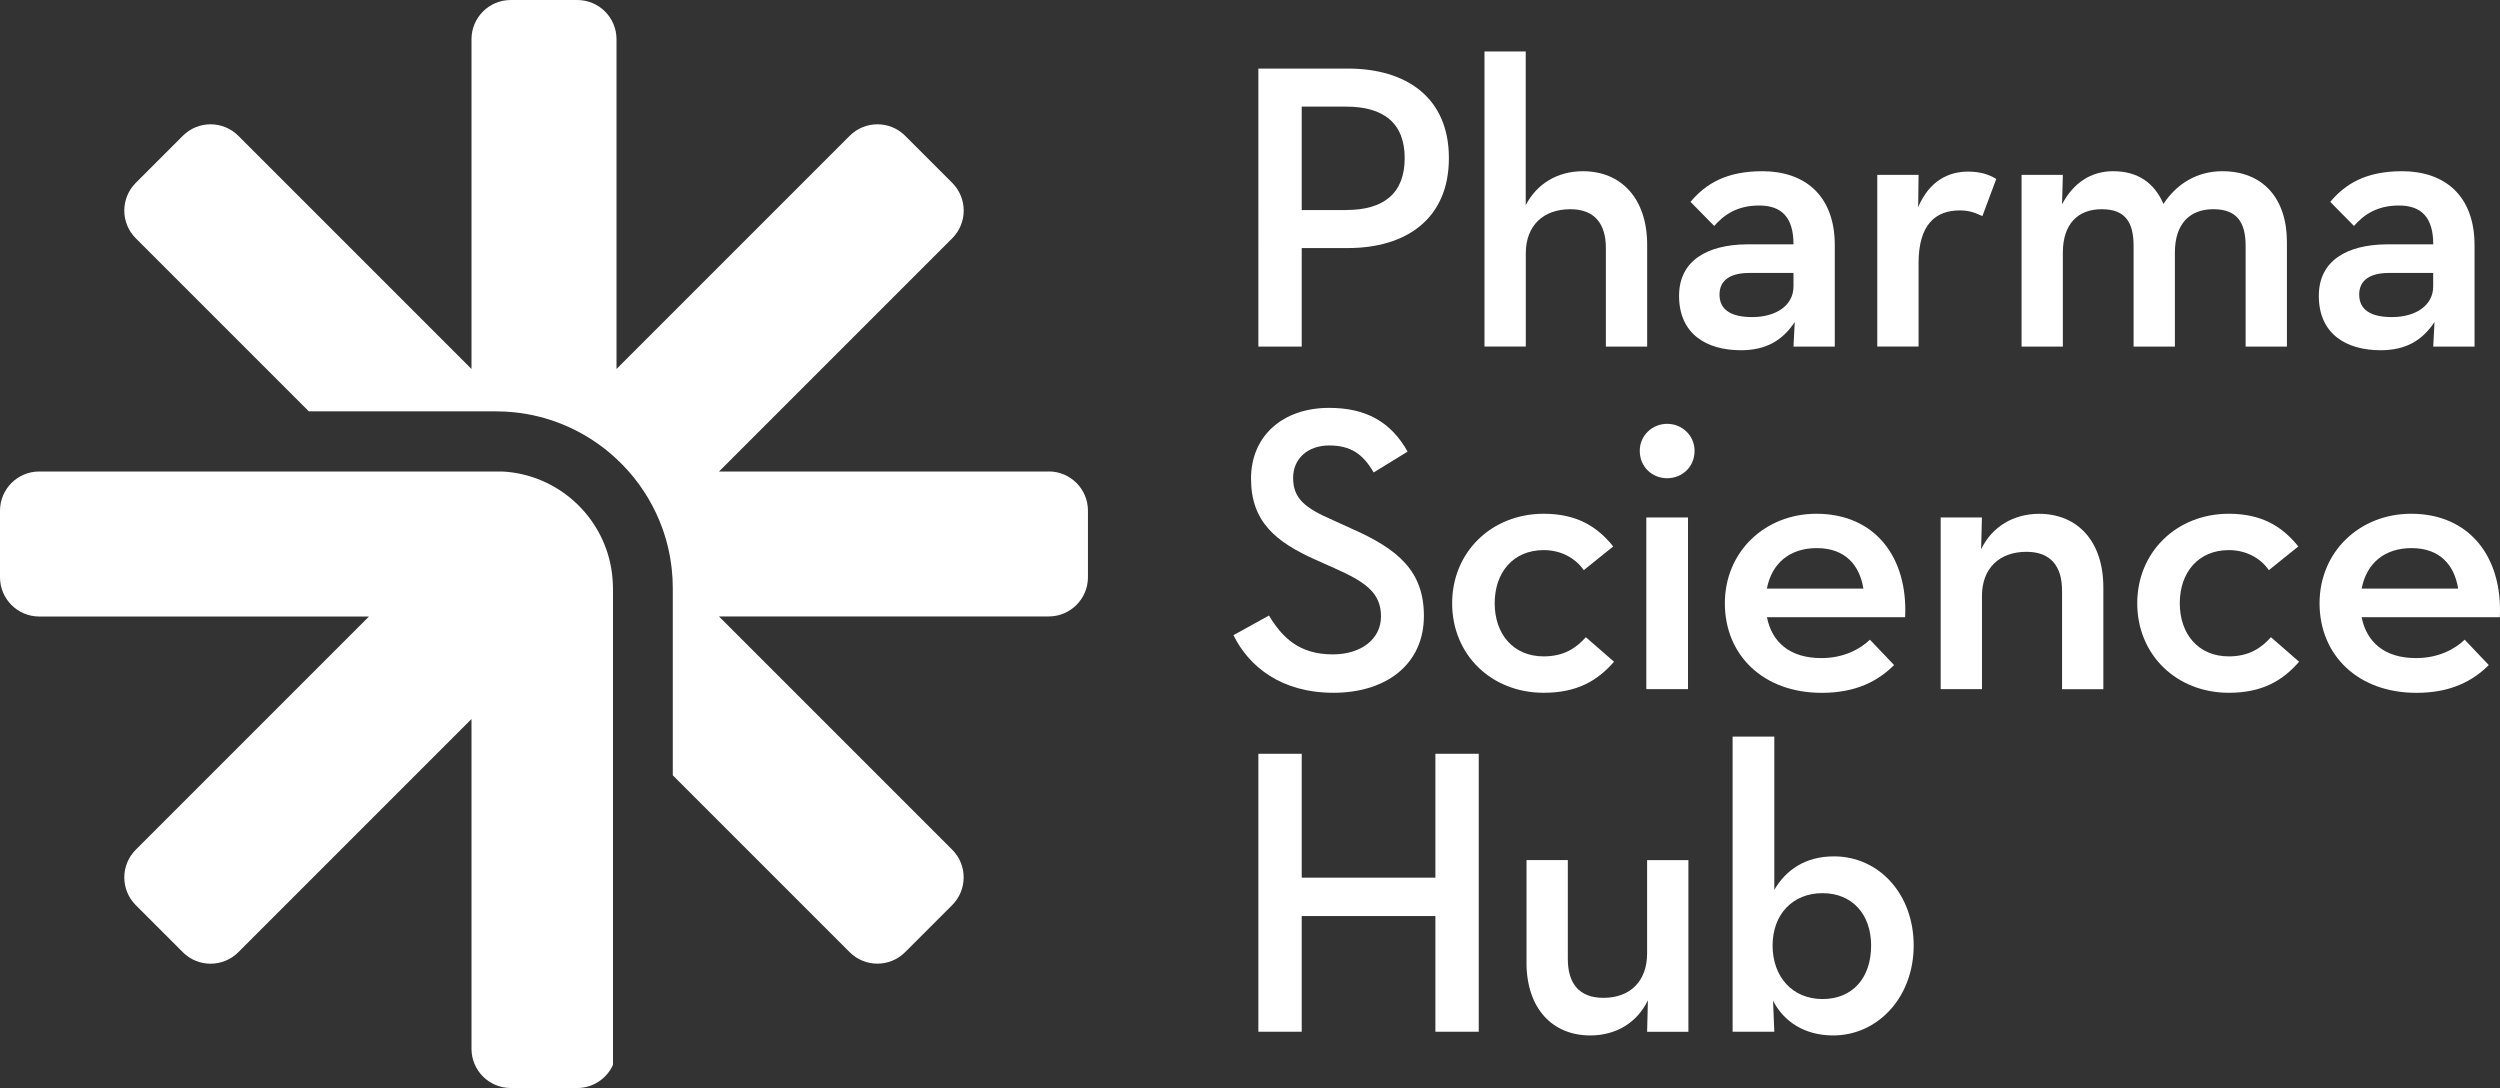
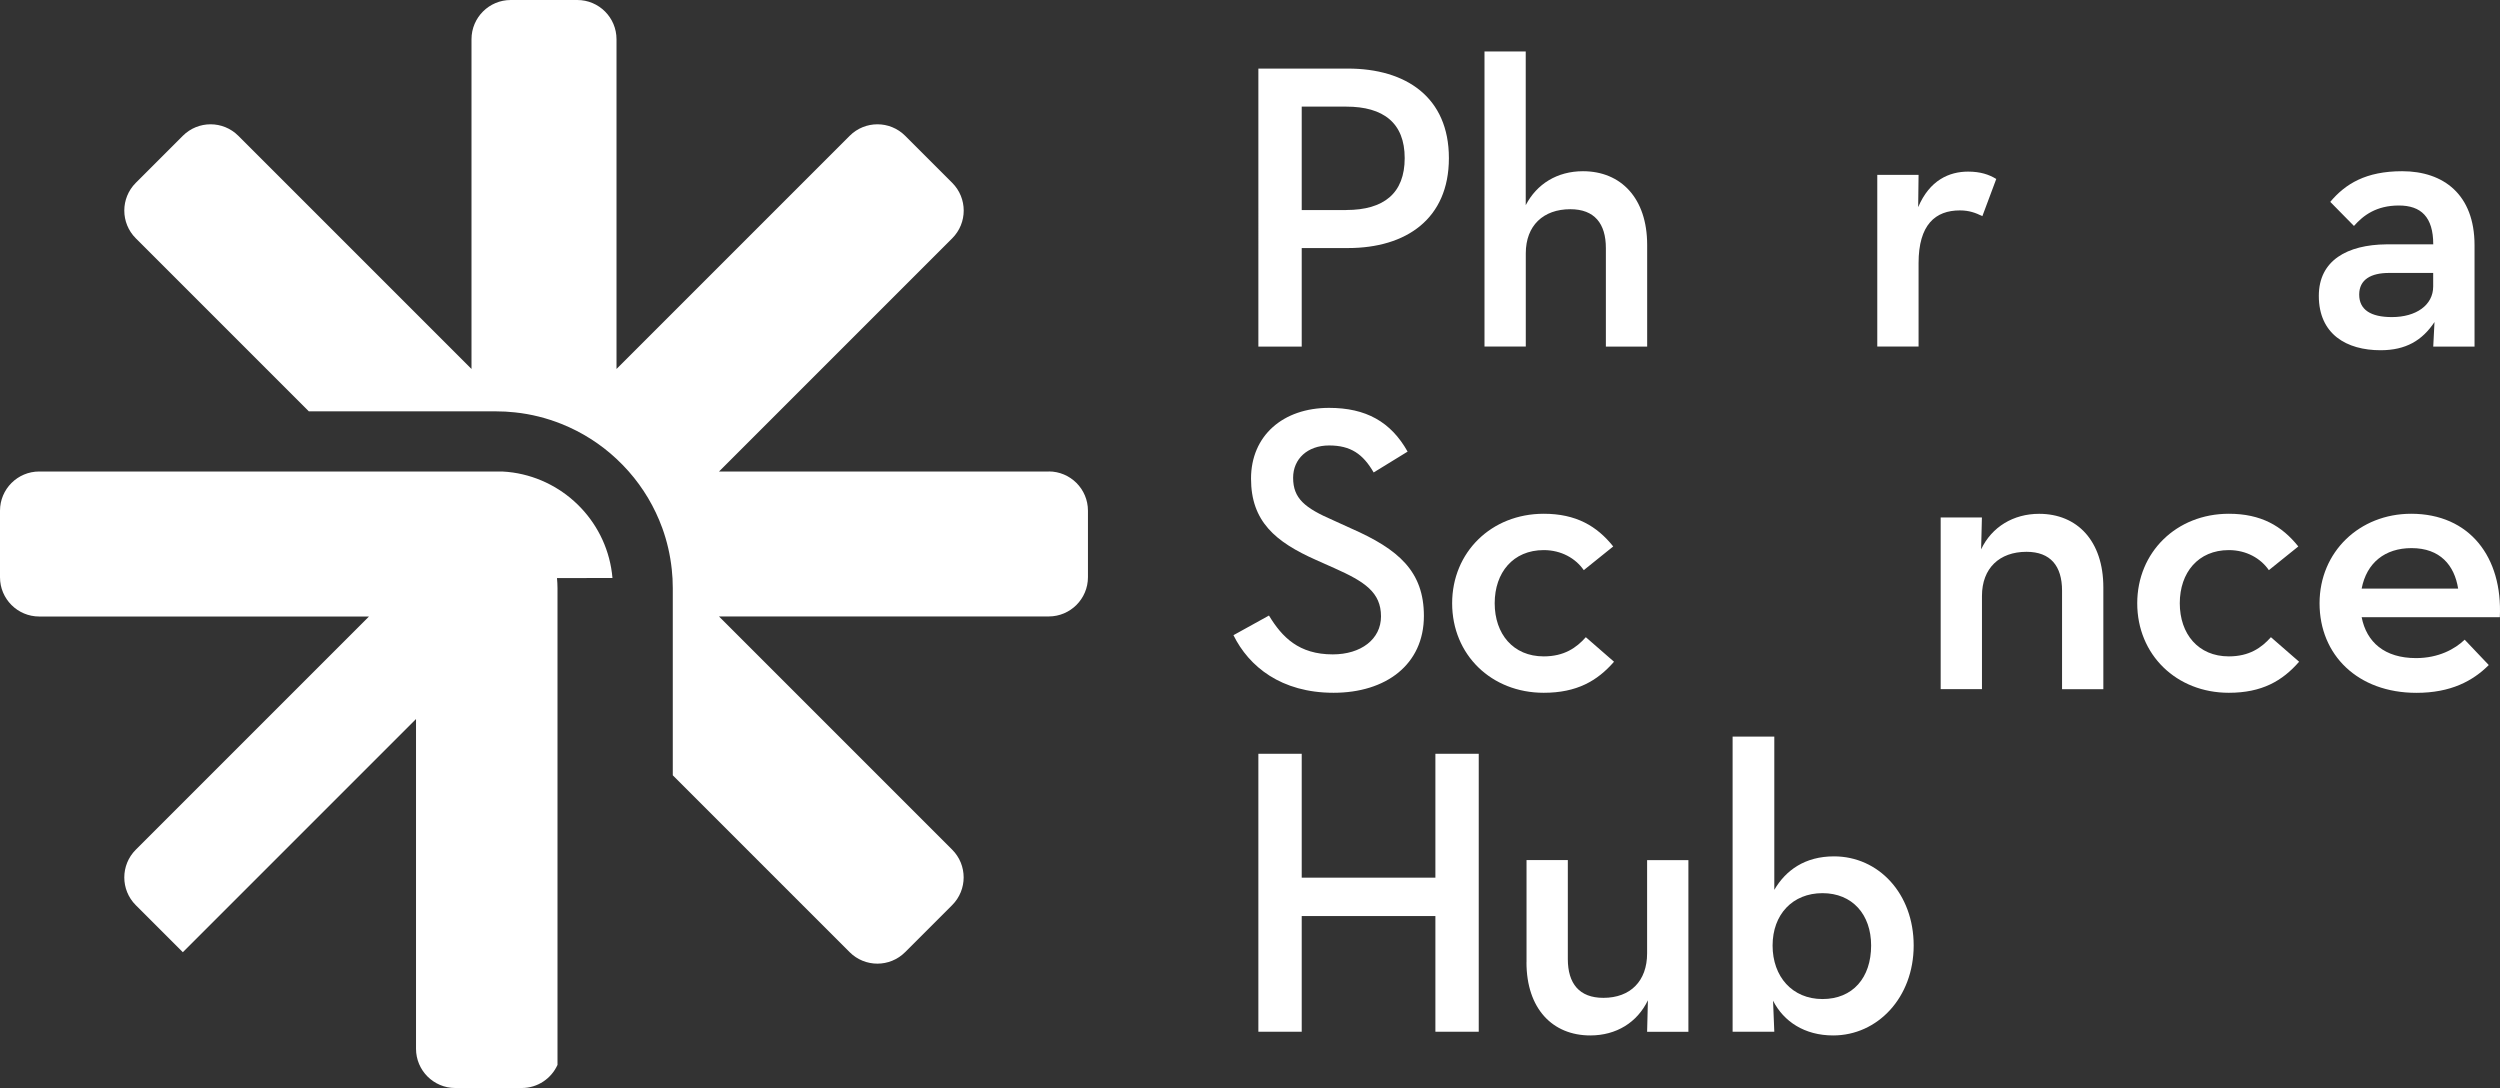
<svg xmlns="http://www.w3.org/2000/svg" id="Ebene_1" viewBox="0 0 438.92 191.02">
  <rect x="0" y="0" width="438.92" height="191.02" fill="#333333" stroke="none" />
  <defs>
    <style>
      .cls-1 {
        fill: #fff;
      }
    </style>
  </defs>
  <g>
    <path class="cls-1" d="M184.13,82.78h-57.89l40.94-40.94c2.69-2.69,2.69-7.05,0-9.74l-8.26-8.26c-2.69-2.69-7.05-2.69-9.74,0l-40.94,40.94V6.89c0-3.8-3.08-6.89-6.89-6.89h-11.68c-3.8,0-6.89,3.08-6.89,6.89v57.89L41.84,23.84c-2.69-2.69-7.05-2.69-9.74,0l-8.26,8.26c-2.69,2.69-2.69,7.05,0,9.74l30.38,30.38h32.88c1.11,0,2.21.06,3.3.18,2.86.3,5.6,1,8.18,2.03,3.6,1.44,6.87,3.53,9.65,6.13.75.7,1.47,1.44,2.15,2.21,2.55,2.89,4.56,6.26,5.9,9.95.83,2.29,1.39,4.71,1.66,7.22.12,1.08.18,2.18.18,3.3v32.88l31.05,31.05c2.69,2.69,7.05,2.69,9.74,0l8.26-8.26c2.69-2.69,2.69-7.05,0-9.74l-40.94-40.94h57.89c3.8,0,6.89-3.08,6.89-6.89v-11.68c0-3.8-3.08-6.89-6.89-6.89h.01Z" />
-     <path class="cls-1" d="M107.53,101.48c-.81-9.51-8.13-17.16-17.48-18.52-.63-.09-1.27-.15-1.91-.18H6.89c-3.8,0-6.89,3.08-6.89,6.89v11.68c0,3.8,3.08,6.89,6.89,6.89h57.89l-40.94,40.94c-2.69,2.69-2.69,7.05,0,9.74l8.26,8.26c2.69,2.69,7.05,2.69,9.74,0l40.94-40.94v57.89c0,3.8,3.08,6.89,6.89,6.89h11.68c2.79,0,5.19-1.67,6.27-4.06v-83.71c0-.59-.04-1.18-.09-1.76h0Z" />
+     <path class="cls-1" d="M107.53,101.48c-.81-9.51-8.13-17.16-17.48-18.52-.63-.09-1.27-.15-1.91-.18H6.89c-3.8,0-6.89,3.08-6.89,6.89v11.68c0,3.8,3.08,6.89,6.89,6.89h57.89l-40.94,40.94c-2.69,2.69-2.69,7.05,0,9.74l8.26,8.26l40.94-40.94v57.89c0,3.8,3.08,6.89,6.89,6.89h11.68c2.79,0,5.19-1.67,6.27-4.06v-83.71c0-.59-.04-1.18-.09-1.76h0Z" />
  </g>
  <g>
    <path class="cls-1" d="M220.93,12.04h15.72c10.19,0,17.73,5.02,17.73,15.72s-7.54,15.79-17.73,15.79h-8.11v17.3h-7.61V12.05h0ZM236.36,36.87c6.6,0,10.26-2.94,10.26-9.11s-3.73-9.04-10.26-9.04h-7.82v18.16h7.82Z" />
    <path class="cls-1" d="M260.62,9.03h7.25v26.99c1.94-3.73,5.53-5.96,10.05-5.96,6.67,0,11.27,4.74,11.27,12.92v17.87h-7.25v-17.3c0-4.31-2.01-6.82-6.24-6.82-4.74,0-7.82,2.87-7.82,7.75v16.36h-7.25V9.02h0Z" />
-     <path class="cls-1" d="M308.85,36.08c-3.95,0-6.24,1.72-7.89,3.59l-4.16-4.23c2.66-3.16,6.24-5.38,12.63-5.38,7.25,0,12.7,4.09,12.7,12.99v17.8h-7.25l.22-4.31c-2.15,3.23-5.02,4.95-9.47,4.95-5.96,0-10.84-2.8-10.84-9.55,0-6.24,5.02-8.97,11.84-9.04h8.25c0-4.81-2.15-6.82-6.03-6.82h0ZM307.13,47.92c-3.16,0-5.24,1.15-5.24,3.8s2.01,3.95,5.74,3.95c4.23,0,7.25-2.08,7.25-5.38v-2.37h-7.75Z" />
    <path class="cls-1" d="M329.59,30.7h7.25l-.07,5.67c2.01-4.74,5.45-6.24,8.76-6.24,2.15,0,3.66.5,4.95,1.29l-2.44,6.53c-1.15-.57-2.3-1.01-3.95-1.01-4.31,0-7.25,2.51-7.25,9.26v14.64h-7.25v-30.14Z" />
-     <path class="cls-1" d="M354.92,30.7h7.25l-.14,5.17c2.01-3.8,5.1-5.81,8.97-5.81,4.38,0,7.25,2.08,8.83,5.74,2.37-3.59,5.96-5.74,10.34-5.74,7.1,0,11.34,4.74,11.34,12.42v18.37h-7.25v-17.66c0-4.16-1.51-6.46-5.67-6.46s-6.75,2.58-6.75,7.61v16.51h-7.25v-17.66c0-4.16-1.44-6.46-5.6-6.46s-6.82,2.58-6.82,7.61v16.51h-7.25v-30.14h0Z" />
    <path class="cls-1" d="M421.17,36.08c-3.95,0-6.24,1.72-7.89,3.59l-4.16-4.23c2.66-3.16,6.24-5.38,12.63-5.38,7.25,0,12.7,4.09,12.7,12.99v17.8h-7.25l.22-4.31c-2.15,3.23-5.02,4.95-9.47,4.95-5.96,0-10.84-2.8-10.84-9.55,0-6.24,5.02-8.97,11.84-9.04h8.25c0-4.81-2.15-6.82-6.03-6.82h0ZM419.44,47.92c-3.16,0-5.24,1.15-5.24,3.8s2.01,3.95,5.74,3.95c4.23,0,7.25-2.08,7.25-5.38v-2.37h-7.75Z" />
    <path class="cls-1" d="M216.55,111.52l6.24-3.45c2.3,3.8,5.24,6.82,11.2,6.82,4.95,0,8.47-2.66,8.47-6.67,0-4.23-2.87-6.1-8.18-8.47l-3.23-1.44c-7.11-3.16-11.41-6.75-11.41-14.28s5.6-12.42,13.71-12.42c6.46,0,10.84,2.44,13.78,7.68l-5.96,3.66c-1.87-3.23-4.02-4.74-7.82-4.74s-6.32,2.37-6.32,5.67c0,3.66,2.08,5.31,7.03,7.46l3.16,1.44c8.33,3.66,12.77,7.54,12.77,15.36,0,8.54-6.67,13.49-15.86,13.49s-14.86-4.59-17.58-10.12h0Z" />
    <path class="cls-1" d="M254.95,105.92c0-8.97,6.89-15.72,16.08-15.72,5.67,0,9.33,2.15,12.2,5.74l-5.17,4.16c-1.44-2.08-3.95-3.52-7.03-3.52-5.38,0-8.61,3.95-8.61,9.33s3.23,9.33,8.61,9.33c3.59,0,5.74-1.51,7.39-3.37l4.95,4.31c-2.94,3.37-6.53,5.45-12.34,5.45-9.19,0-16.08-6.67-16.08-15.72h0Z" />
-     <path class="cls-1" d="M287.89,79.15c0-2.73,2.23-4.74,4.81-4.74s4.81,2.01,4.81,4.74c0,2.87-2.22,4.81-4.81,4.81s-4.81-1.94-4.81-4.81ZM289.04,90.85h7.32v30.14h-7.32v-30.14Z" />
-     <path class="cls-1" d="M319.76,115.54c3.95,0,6.82-1.58,8.54-3.23l4.24,4.45c-2.8,2.8-6.68,4.88-12.7,4.88-10.33,0-17.01-6.67-17.01-15.72s7.03-15.72,16.08-15.72c10.26,0,16.08,7.61,15.57,18.16h-24.26c.86,4.38,4.02,7.18,9.54,7.18h0ZM327.15,103.34c-.65-4.09-3.16-7.11-8.18-7.11-4.67,0-7.89,2.58-8.76,7.11h16.94Z" />
    <path class="cls-1" d="M340.71,90.85h7.25l-.14,5.6c1.87-3.95,5.67-6.24,10.19-6.24,6.67,0,11.27,4.74,11.27,12.92v17.87h-7.25v-17.3c0-4.31-2.01-6.82-6.24-6.82-4.74,0-7.82,2.87-7.82,7.75v16.36h-7.25v-30.14h-.01Z" />
    <path class="cls-1" d="M375.23,105.92c0-8.97,6.89-15.72,16.08-15.72,5.67,0,9.33,2.15,12.2,5.74l-5.17,4.16c-1.44-2.08-3.95-3.52-7.03-3.52-5.38,0-8.61,3.95-8.61,9.33s3.23,9.33,8.61,9.33c3.59,0,5.74-1.51,7.39-3.37l4.95,4.31c-2.94,3.37-6.53,5.45-12.34,5.45-9.19,0-16.08-6.67-16.08-15.72h0Z" />
    <path class="cls-1" d="M424.18,115.54c3.95,0,6.82-1.58,8.54-3.23l4.23,4.45c-2.8,2.8-6.67,4.88-12.7,4.88-10.33,0-17.01-6.67-17.01-15.72s7.03-15.72,16.08-15.72c10.26,0,16.08,7.61,15.57,18.16h-24.26c.86,4.38,4.02,7.18,9.55,7.18h0ZM431.57,103.34c-.65-4.09-3.16-7.11-8.18-7.11-4.67,0-7.89,2.58-8.76,7.11h16.94Z" />
    <path class="cls-1" d="M220.93,132.34h7.61v21.75h23.47v-21.75h7.61v48.8h-7.61v-20.31h-23.47v20.31h-7.61v-48.8Z" />
    <path class="cls-1" d="M268.01,168.94v-17.94h7.25v17.37c0,4.31,2.01,6.82,6.24,6.82,4.74,0,7.68-2.94,7.68-7.82v-16.36h7.25v30.14h-7.25l.14-5.53c-1.87,3.88-5.53,6.17-10.12,6.17-6.6,0-11.2-4.67-11.2-12.85h.01Z" />
    <path class="cls-1" d="M311.29,175.69l.22,5.45h-7.32v-51.82h7.32v26.91c2.01-3.44,5.38-5.88,10.48-5.88,7.82,0,13.99,6.53,13.99,15.65s-6.32,15.79-14.14,15.79c-5.02,0-8.68-2.44-10.55-6.1h0ZM328.51,166c0-5.45-3.3-9.19-8.54-9.19s-8.76,3.73-8.76,9.19,3.45,9.4,8.76,9.4,8.54-3.73,8.54-9.4Z" />
  </g>
</svg>